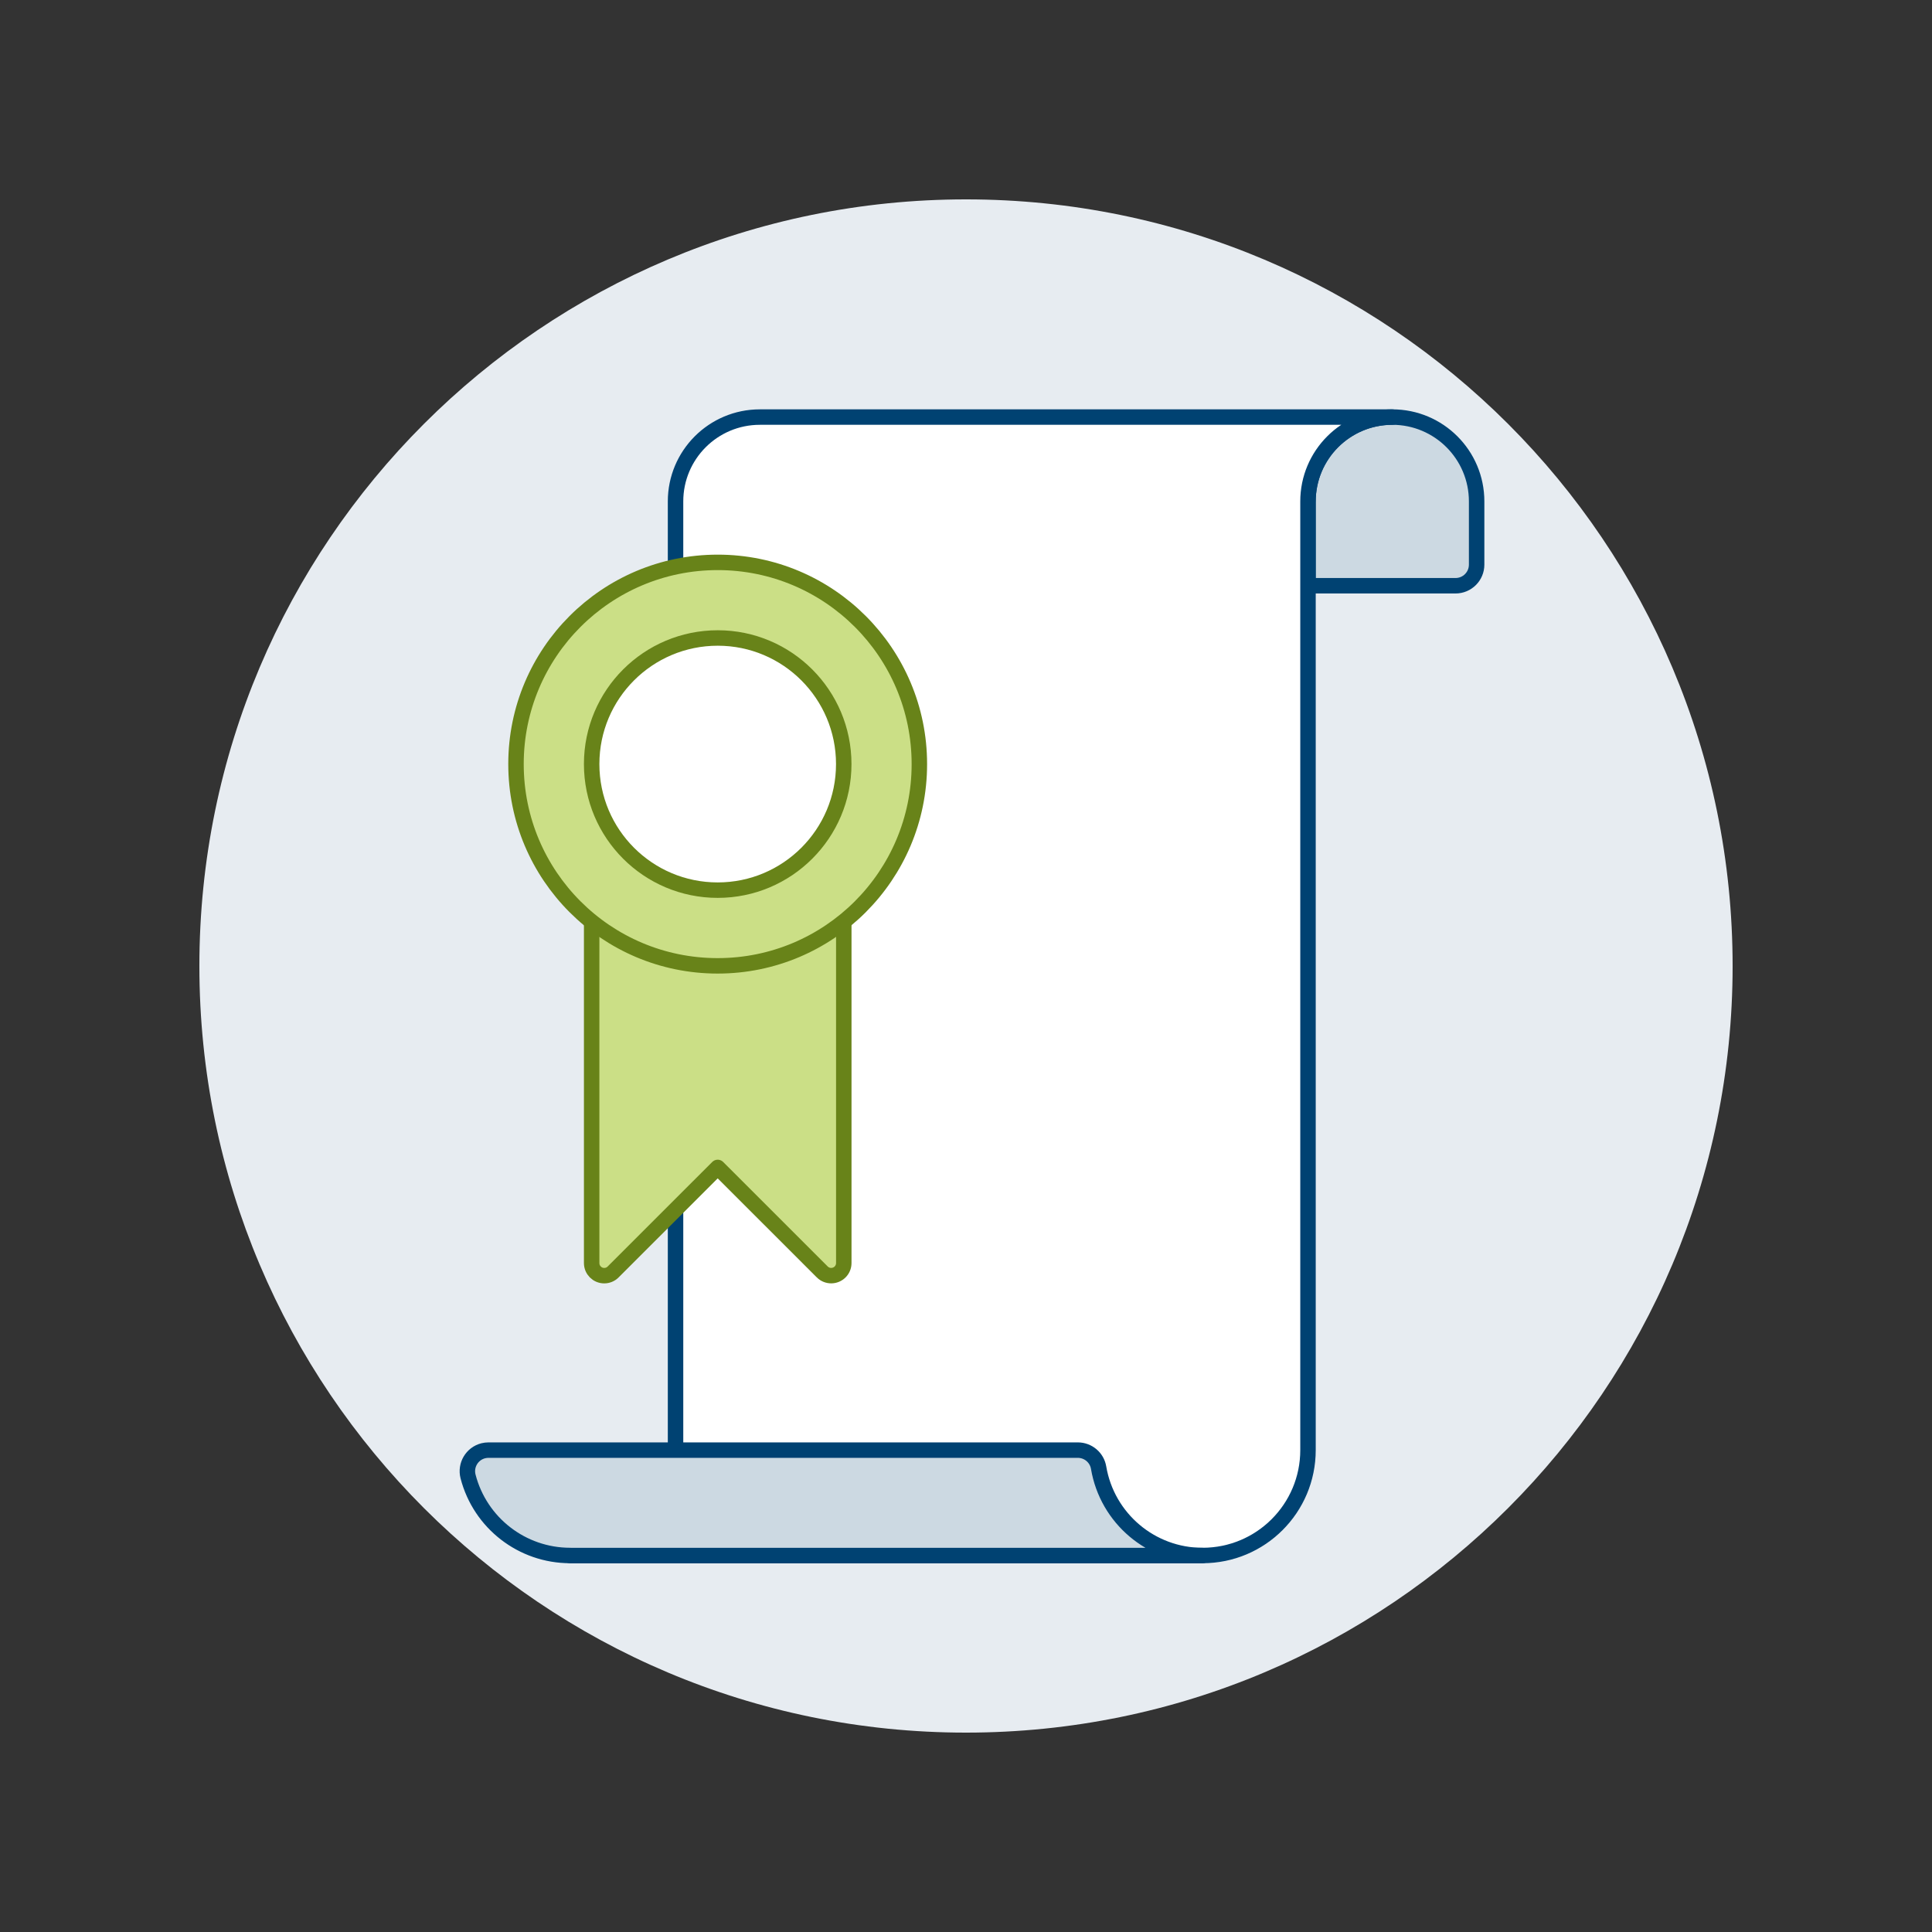
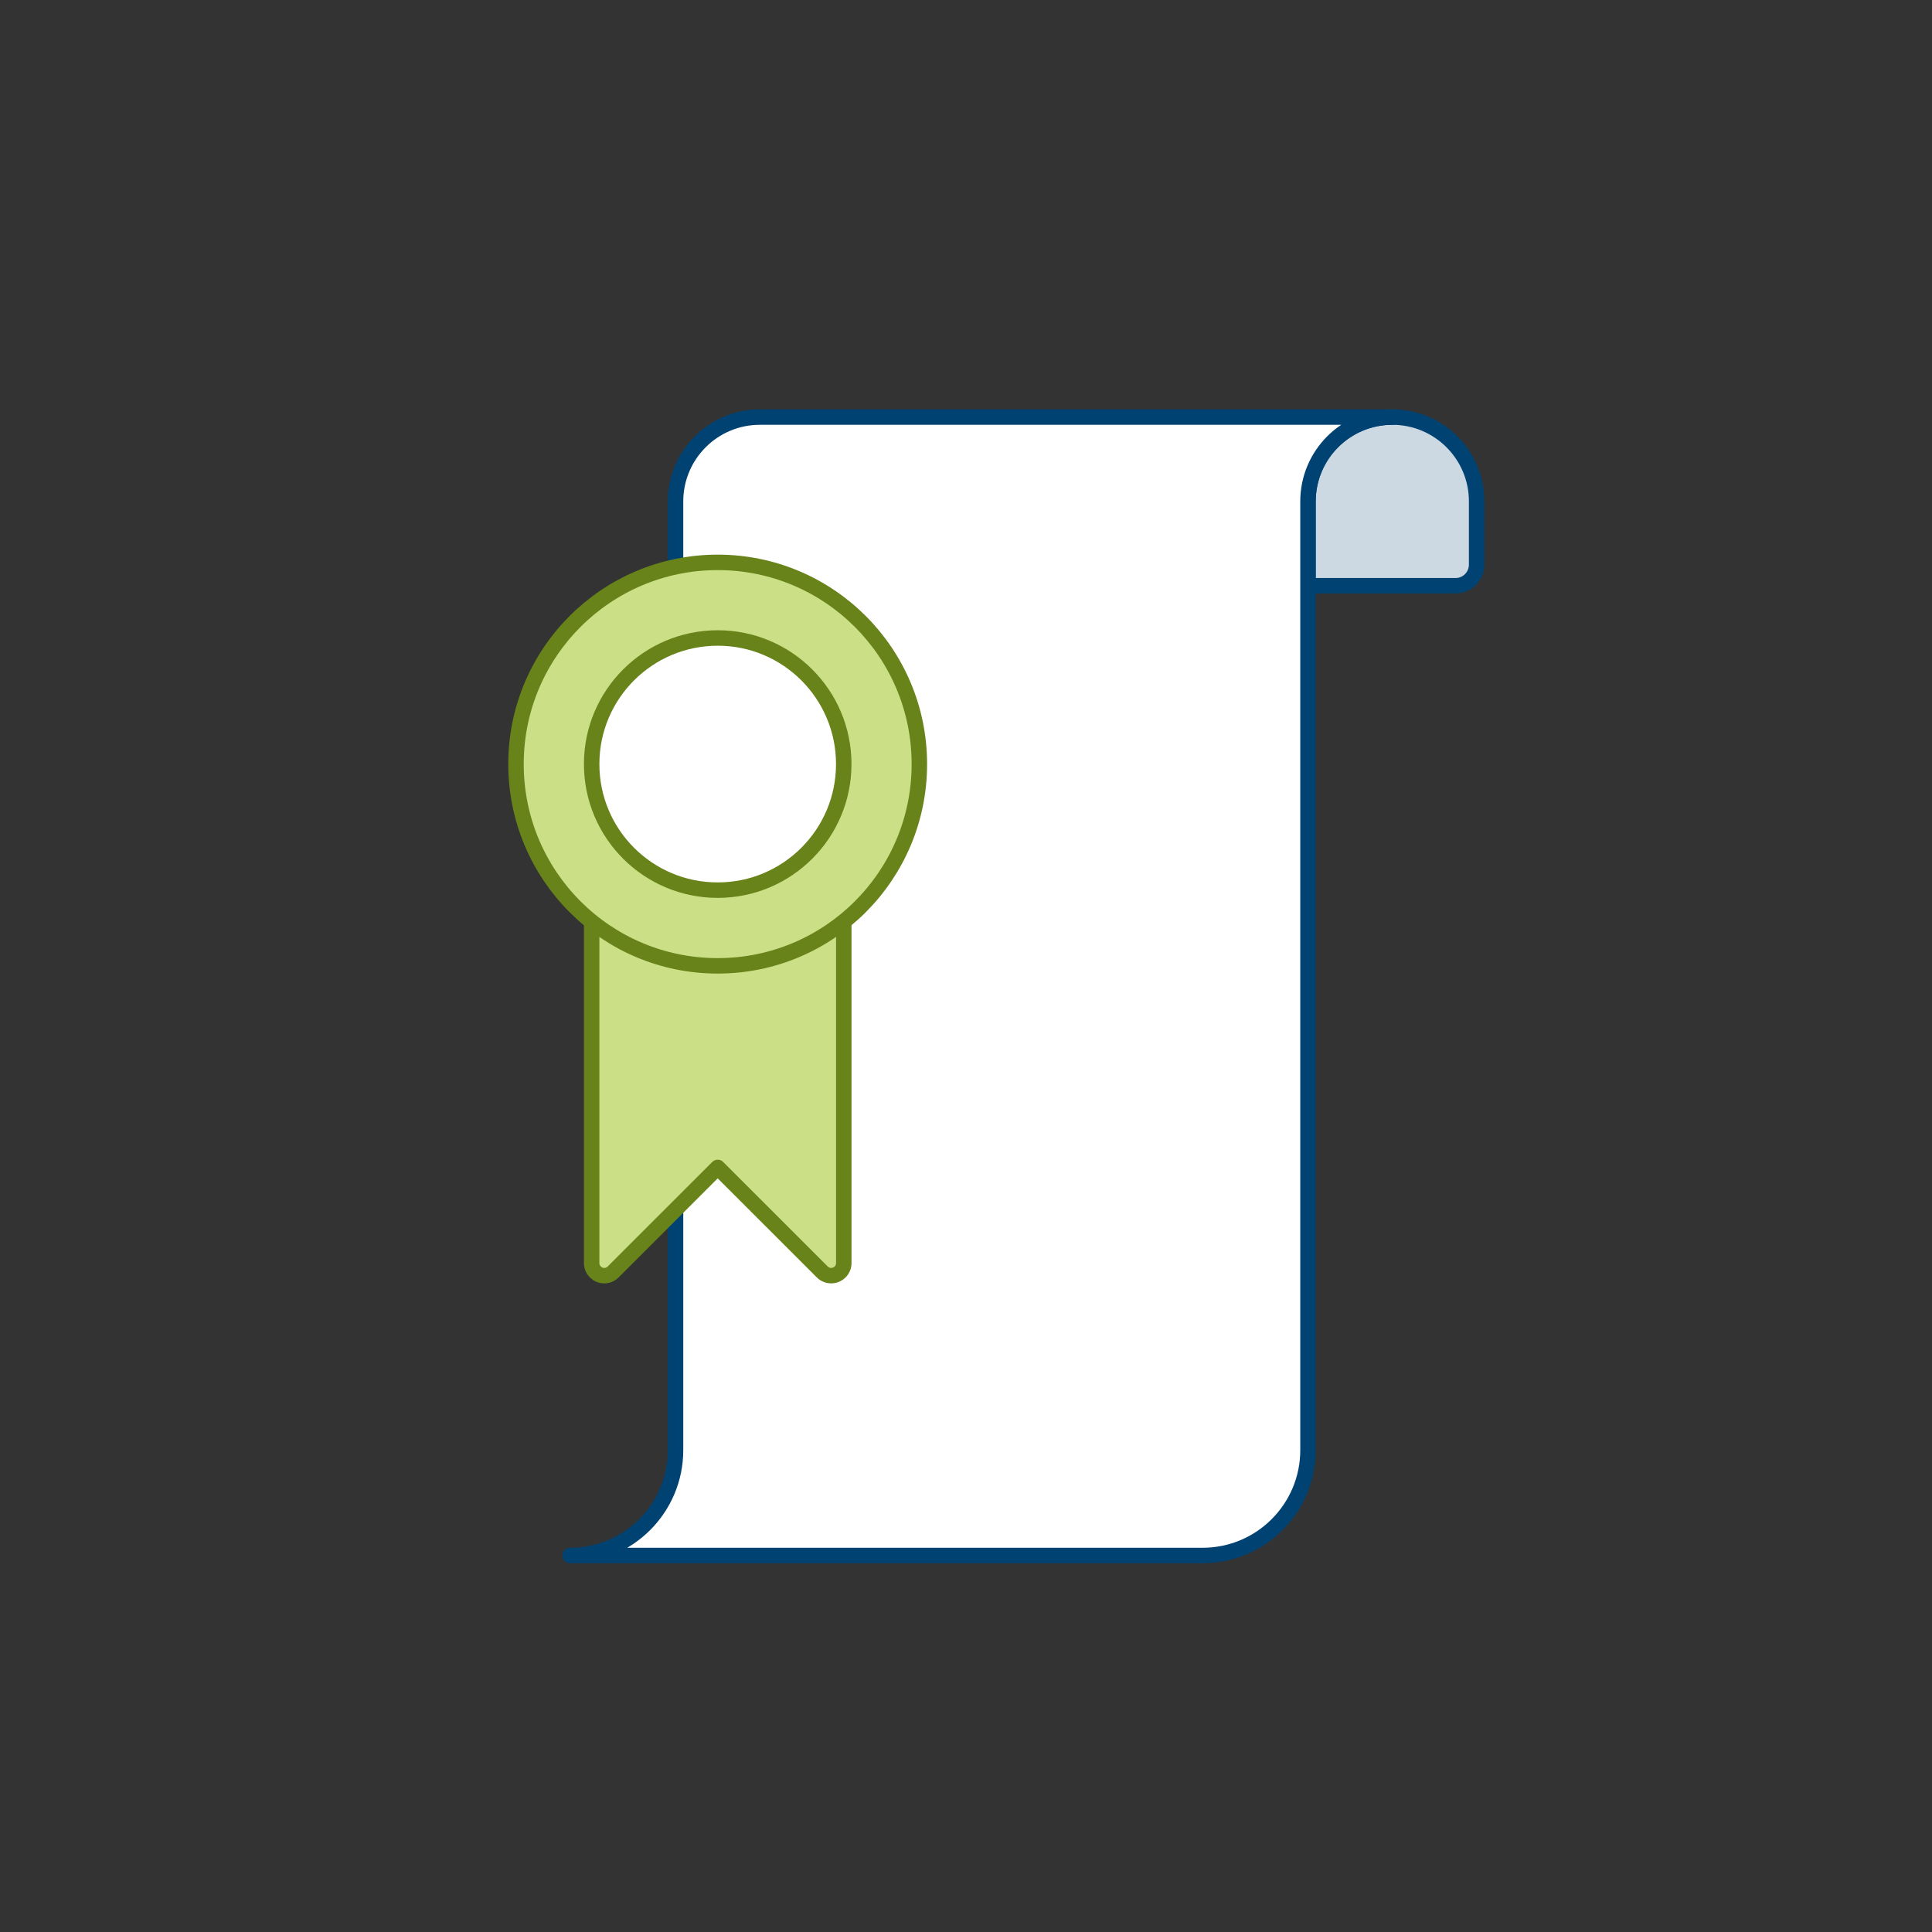
<svg xmlns="http://www.w3.org/2000/svg" id="Certificate--Streamline-Ux" viewBox="0 0 500 500">
  <rect x="0" y="0" width="500" height="500" fill="#333333" stroke="none" />
-   <path d="M51.6,250.02c0,109.56,88.83,198.38,198.4,198.38s198.4-88.82,198.4-198.38c.02-109.56-88.79-198.4-198.37-198.42-109.57-.02-198.41,88.79-198.43,198.35,0,.02,0,.04,0,.06Z" fill="#e7ecf1" stroke-width="0" />
  <path d="M338.51,129.76c0-12.05,9.77-21.82,21.82-21.82s21.82,9.77,21.82,21.82v16.37c0,3.01-2.44,5.46-5.46,5.46h-38.19v-21.82Z" fill="#ccd9e2" stroke="#004272" stroke-linecap="round" stroke-linejoin="round" stroke-width="4" />
  <path d="M311.23,402.56c15.07,0,27.28-12.21,27.28-27.28v-245.52c0-12.05,9.77-21.82,21.82-21.82h-163.68c-12.05,0-21.82,9.77-21.82,21.82h0v245.52c0,15.07-12.21,27.28-27.28,27.28h163.68Z" fill="#fff" stroke-width="0" />
  <path d="M311.23,402.56c15.07,0,27.28-12.21,27.28-27.28v-245.52c0-12.05,9.77-21.82,21.82-21.82h-163.68c-12.05,0-21.82,9.77-21.82,21.82h0v245.52c0,15.07-12.21,27.28-27.28,27.28h163.68Z" fill="none" stroke="#004272" stroke-linecap="round" stroke-linejoin="round" stroke-width="4" />
-   <path d="M147.55,402.56c-12.44,0-23.31-8.42-26.42-20.46-.75-2.92,1.01-5.89,3.92-6.64.45-.11.9-.17,1.36-.17h152.53c2.66,0,4.94,1.92,5.38,4.54,2.22,13.13,13.59,22.74,26.9,22.74h-163.68Z" fill="#ccd9e2" stroke="#004272" stroke-linecap="round" stroke-linejoin="round" stroke-width="4" />
  <path d="M153.12,230.37v96.51c0,1.8,1.45,3.26,3.25,3.26.87,0,1.7-.34,2.31-.96l27.06-27.05,27.06,27.05c1.28,1.27,3.34,1.27,4.62,0,.61-.61.95-1.44.95-2.3v-96.51h-65.25Z" fill="#cbdf86" stroke="#688319" stroke-linecap="round" stroke-linejoin="round" stroke-width="4" />
  <path d="M133.54,197.75c0,28.83,23.35,52.2,52.18,52.21,28.83,0,52.2-23.35,52.21-52.18v-.03c0-28.83-23.35-52.2-52.18-52.21-28.83,0-52.2,23.35-52.21,52.18v.03Z" fill="#cbdf86" stroke="#688319" stroke-linecap="round" stroke-linejoin="round" stroke-width="4" />
  <path d="M153.12,197.75c0,18.02,14.61,32.62,32.62,32.62s32.62-14.61,32.62-32.62c0-18.02-14.59-32.63-32.6-32.64-18.02,0-32.63,14.59-32.64,32.6v.03h0Z" fill="#fff" stroke="#688319" stroke-linecap="round" stroke-linejoin="round" stroke-width="4" />
</svg>